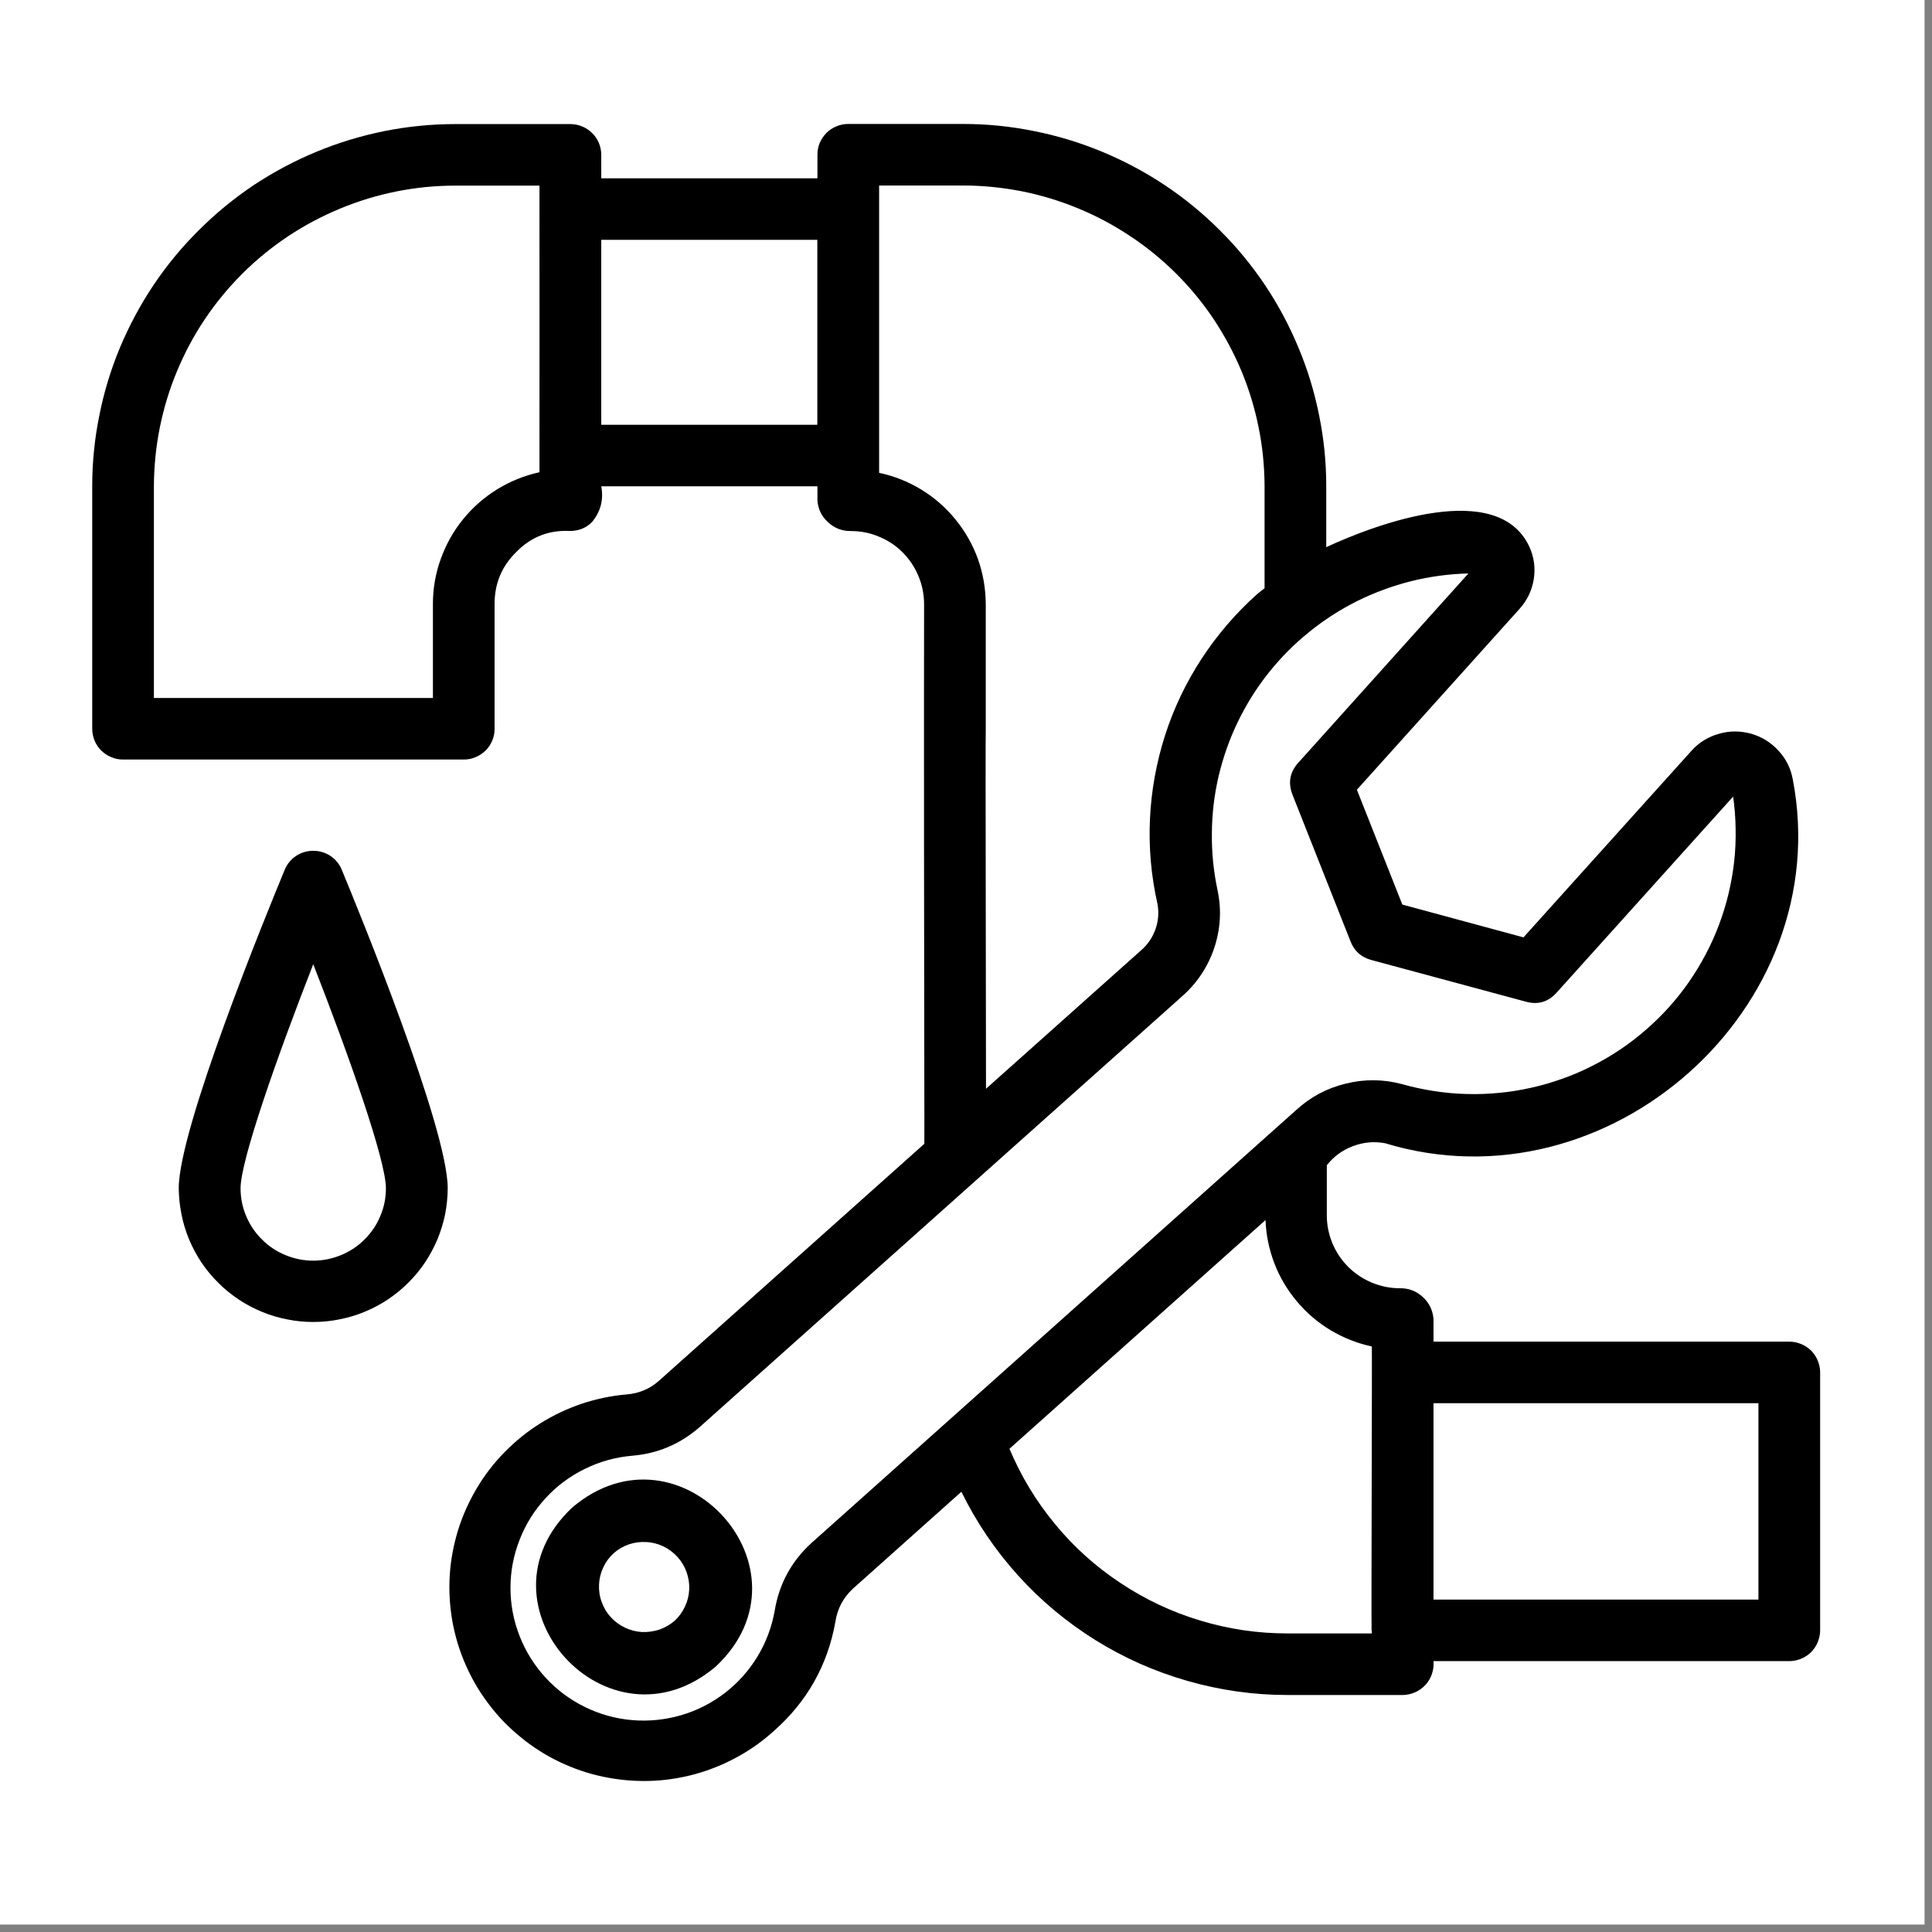
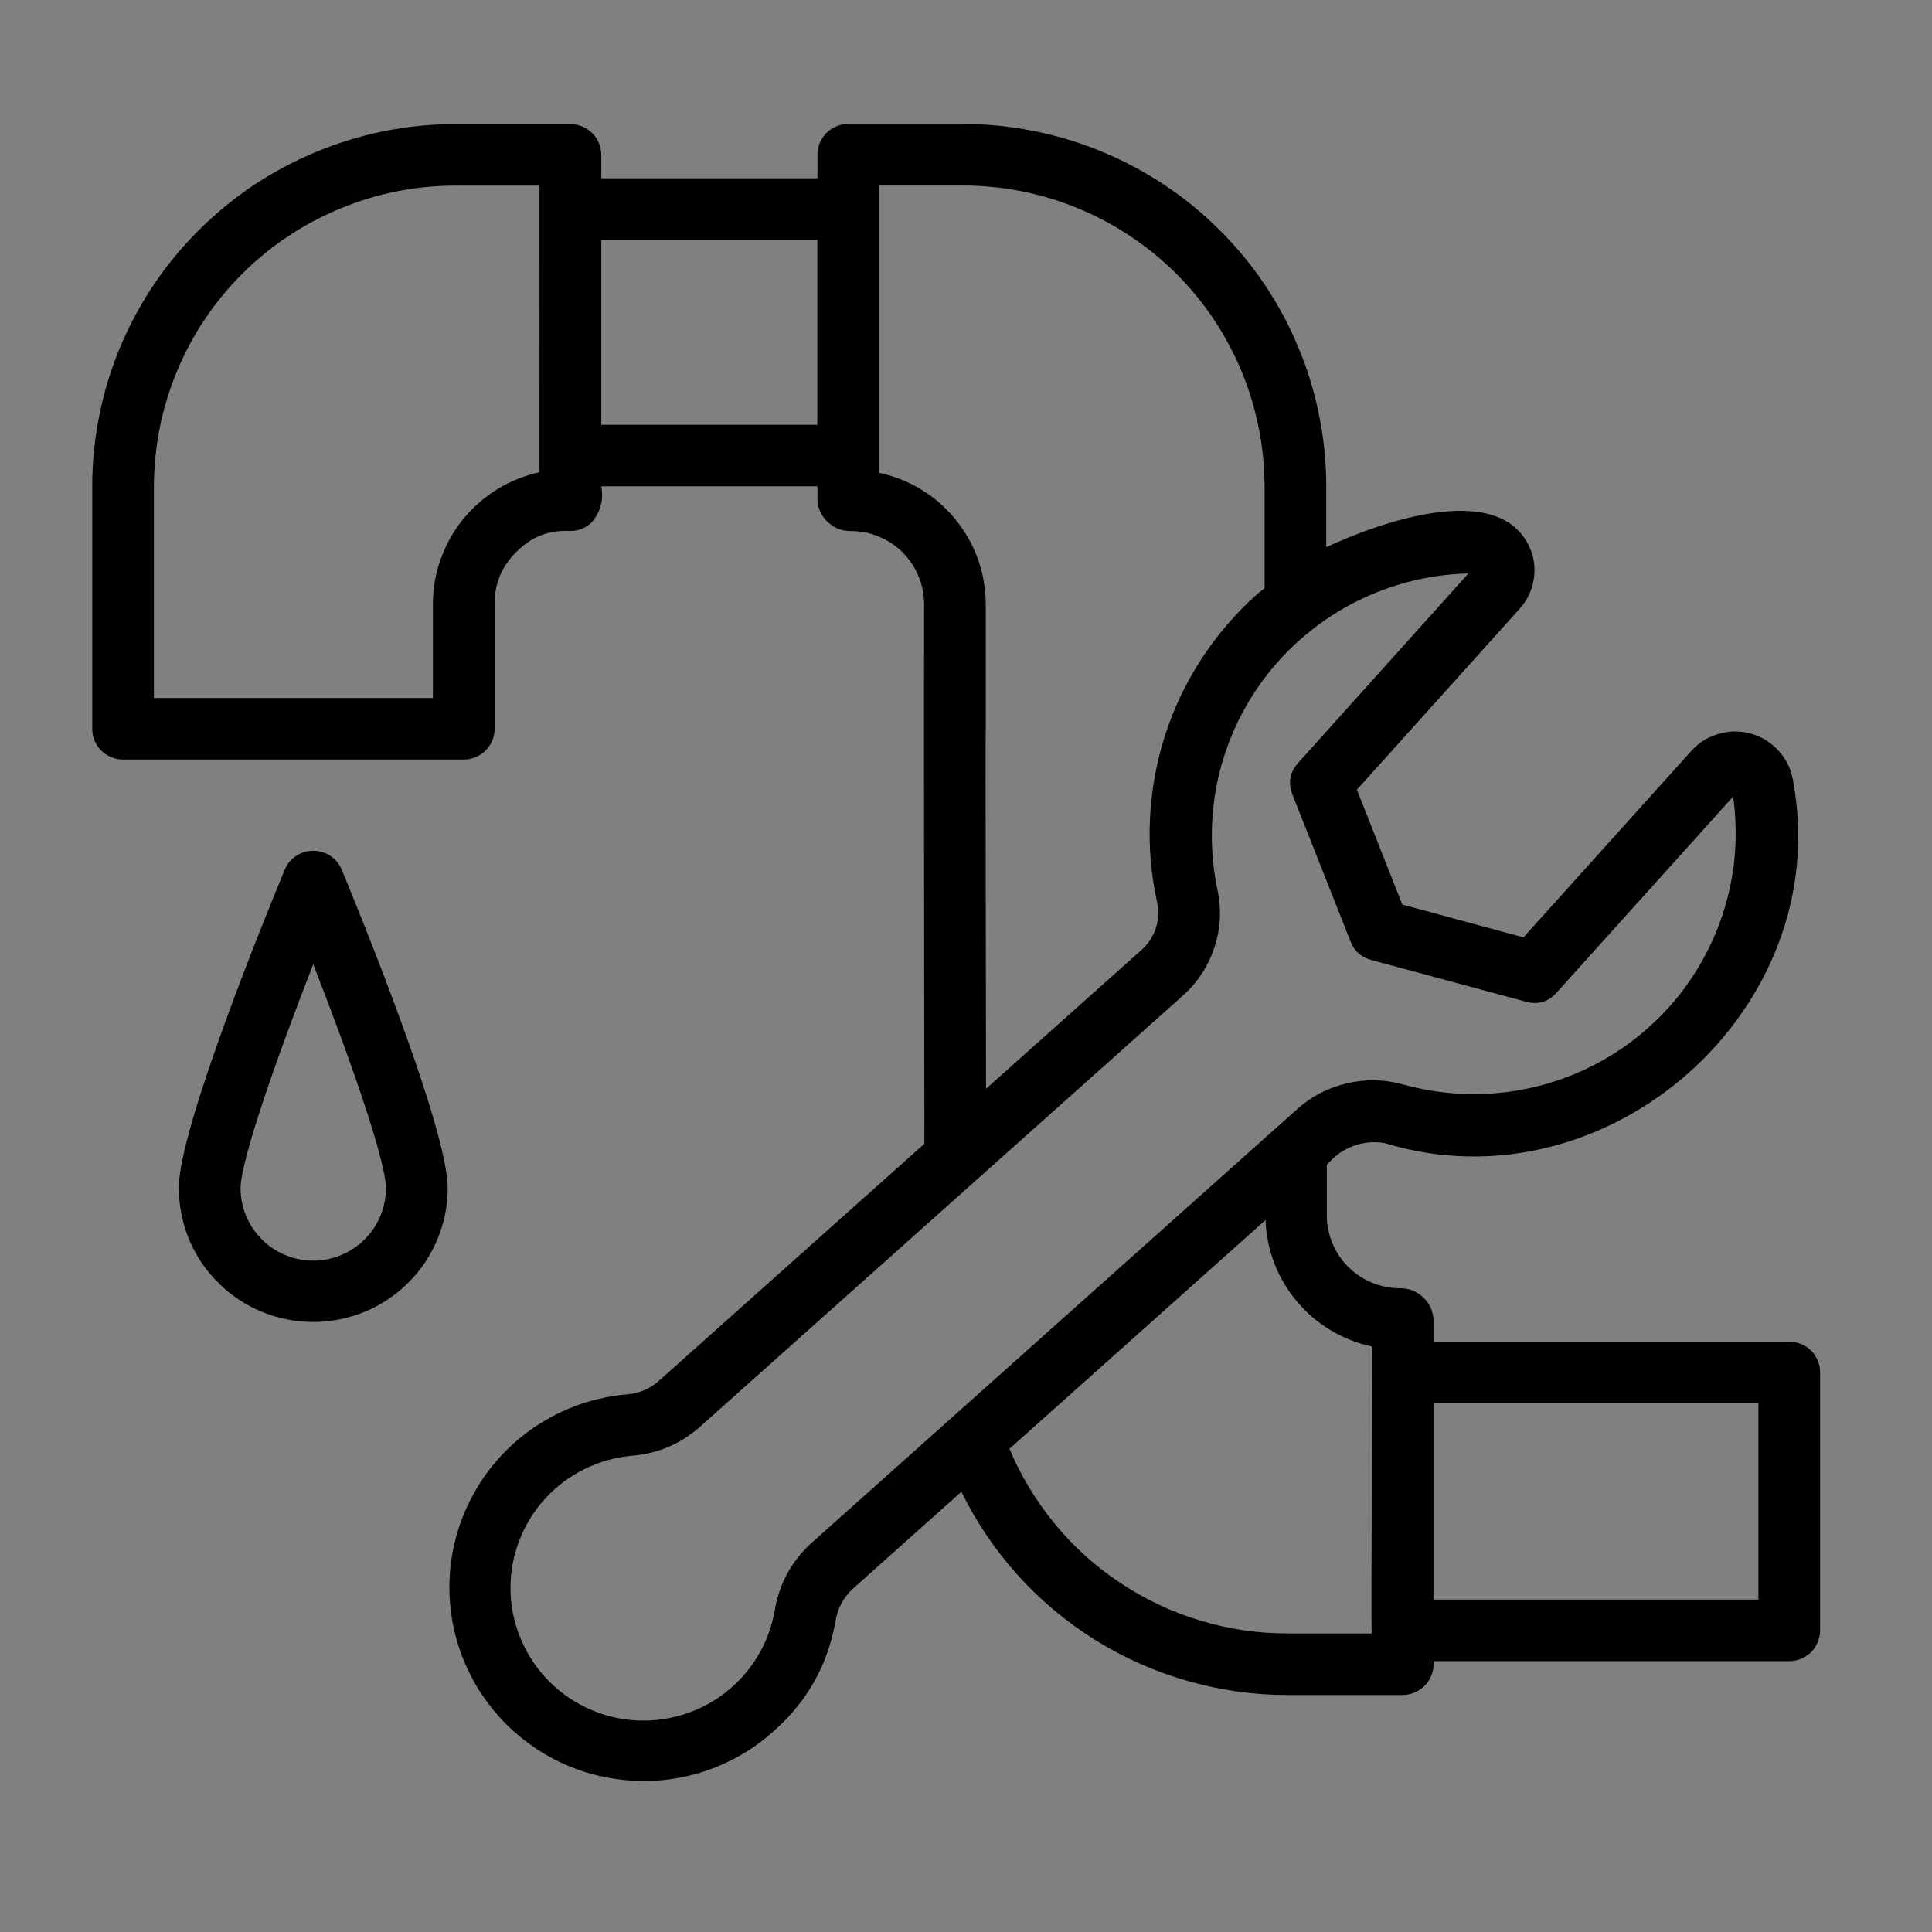
<svg xmlns="http://www.w3.org/2000/svg" width="85" zoomAndPan="magnify" viewBox="0 0 63.75 63.75" height="85" preserveAspectRatio="xMidYMid meet" version="1.0">
  <rect x="0" y="0" width="63.75" height="63.75" fill="#808080" stroke="none" />
  <defs>
    <clipPath id="7d22379f82">
-       <path d="M 0 0 L 63.5 0 L 63.5 63.5 L 0 63.5 Z M 0 0 " clip-rule="nonzero" />
-     </clipPath>
+       </clipPath>
    <clipPath id="5feb976d35">
      <path d="M 3.043 4.082 L 60.566 4.082 L 60.566 59 L 3.043 59 Z M 3.043 4.082 " clip-rule="nonzero" />
    </clipPath>
  </defs>
  <g clip-path="url(#7d22379f82)">
    <path fill="#ffffff" d="M 0 0 L 63.5 0 L 63.5 63.5 L 0 63.5 Z M 0 0 " fill-opacity="1" fill-rule="nonzero" />
    <path fill="#ffffff" d="M 0 0 L 63.5 0 L 63.5 63.5 L 0 63.5 Z M 0 0 " fill-opacity="1" fill-rule="nonzero" />
  </g>
  <g clip-path="url(#5feb976d35)">
    <path fill="#000000" d="M 59.039 44.27 L 47.301 44.27 L 47.301 43.523 C 47.277 43.234 47.16 42.992 46.949 42.797 C 46.734 42.602 46.484 42.504 46.191 42.508 C 45.871 42.508 45.566 42.445 45.27 42.324 C 44.977 42.203 44.715 42.027 44.488 41.805 C 44.262 41.578 44.09 41.32 43.965 41.023 C 43.844 40.73 43.781 40.422 43.781 40.105 L 43.781 38.449 C 44.008 38.16 44.297 37.949 44.641 37.82 C 44.988 37.688 45.34 37.656 45.703 37.723 C 53.066 39.961 60.605 33.262 59.156 25.715 C 59.09 25.355 58.934 25.039 58.684 24.77 C 58.438 24.5 58.137 24.312 57.785 24.211 C 57.43 24.113 57.078 24.109 56.727 24.211 C 56.371 24.309 56.07 24.492 55.824 24.762 L 50.27 30.93 L 46.273 29.848 L 44.773 26.059 L 50.137 20.094 C 50.391 19.812 50.547 19.488 50.609 19.117 C 50.668 18.742 50.621 18.387 50.465 18.043 C 49.426 15.797 45.418 17.285 43.762 18.055 L 43.762 16.039 C 43.762 15.254 43.684 14.477 43.527 13.707 C 43.375 12.941 43.148 12.191 42.844 11.469 C 42.543 10.742 42.176 10.055 41.738 9.402 C 41.301 8.75 40.805 8.148 40.246 7.594 C 39.691 7.039 39.086 6.543 38.434 6.109 C 37.777 5.672 37.086 5.305 36.359 5.004 C 35.633 4.703 34.887 4.477 34.113 4.324 C 33.344 4.168 32.562 4.09 31.777 4.09 L 27.988 4.09 C 27.855 4.09 27.723 4.117 27.602 4.168 C 27.477 4.219 27.363 4.293 27.27 4.387 C 27.176 4.484 27.102 4.594 27.047 4.719 C 26.996 4.84 26.973 4.973 26.973 5.105 L 26.973 5.883 L 19.84 5.883 L 19.84 5.109 C 19.84 4.973 19.812 4.844 19.762 4.719 C 19.711 4.598 19.637 4.484 19.539 4.391 C 19.445 4.297 19.336 4.223 19.211 4.172 C 19.086 4.121 18.957 4.094 18.82 4.094 L 15.027 4.094 C 14.238 4.094 13.461 4.172 12.691 4.324 C 11.918 4.48 11.168 4.707 10.441 5.008 C 9.715 5.309 9.027 5.676 8.371 6.109 C 7.719 6.547 7.113 7.043 6.559 7.598 C 6 8.152 5.504 8.754 5.066 9.406 C 4.629 10.059 4.262 10.746 3.957 11.473 C 3.656 12.195 3.43 12.941 3.277 13.711 C 3.121 14.48 3.043 15.258 3.043 16.043 L 3.043 24.047 C 3.043 24.184 3.07 24.312 3.121 24.438 C 3.172 24.562 3.246 24.672 3.34 24.766 C 3.438 24.859 3.547 24.934 3.672 24.984 C 3.797 25.039 3.926 25.062 4.062 25.062 L 15.305 25.062 C 15.438 25.062 15.566 25.039 15.691 24.984 C 15.816 24.934 15.926 24.859 16.023 24.766 C 16.117 24.672 16.191 24.562 16.242 24.438 C 16.297 24.312 16.32 24.184 16.32 24.047 L 16.32 19.922 C 16.32 19.246 16.562 18.672 17.051 18.199 C 17.531 17.715 18.113 17.488 18.793 17.52 C 19.082 17.523 19.328 17.43 19.531 17.23 C 19.82 16.883 19.922 16.488 19.84 16.047 L 26.973 16.047 L 26.973 16.508 C 26.992 16.797 27.109 17.039 27.324 17.234 C 27.539 17.43 27.789 17.527 28.078 17.523 C 28.398 17.523 28.707 17.582 29 17.707 C 29.297 17.828 29.559 18 29.785 18.227 C 30.008 18.453 30.184 18.711 30.305 19.008 C 30.43 19.301 30.488 19.605 30.492 19.926 C 30.484 22.645 30.492 33.066 30.5 35.977 C 30.504 35.98 30.5 37.738 30.5 37.742 L 21.734 45.57 C 21.43 45.836 21.078 45.98 20.676 46.012 C 20.168 46.055 19.676 46.16 19.191 46.32 C 18.711 46.484 18.254 46.699 17.824 46.969 C 17.395 47.238 17.004 47.555 16.648 47.918 C 16.293 48.281 15.984 48.68 15.727 49.117 C 15.469 49.555 15.262 50.012 15.113 50.496 C 14.965 50.98 14.871 51.477 14.84 51.984 C 14.809 52.488 14.84 52.992 14.926 53.492 C 15.016 53.988 15.16 54.473 15.367 54.938 C 15.57 55.402 15.824 55.836 16.133 56.238 C 16.438 56.645 16.789 57.004 17.184 57.324 C 17.578 57.648 18.004 57.918 18.461 58.137 C 18.918 58.355 19.395 58.52 19.895 58.625 C 20.391 58.73 20.895 58.777 21.402 58.766 C 21.91 58.754 22.41 58.68 22.898 58.551 C 23.391 58.418 23.859 58.23 24.305 57.988 C 24.754 57.746 25.164 57.453 25.539 57.113 C 26.633 56.148 27.309 54.945 27.566 53.512 C 27.629 53.09 27.816 52.734 28.125 52.438 L 31.723 49.223 C 32.215 50.227 32.836 51.145 33.586 51.977 C 34.336 52.809 35.188 53.52 36.137 54.113 C 37.09 54.707 38.105 55.156 39.184 55.465 C 40.262 55.773 41.363 55.93 42.484 55.93 L 46.281 55.93 C 46.426 55.93 46.562 55.898 46.695 55.84 C 46.828 55.781 46.941 55.699 47.039 55.594 C 47.133 55.488 47.207 55.367 47.25 55.23 C 47.297 55.094 47.312 54.953 47.301 54.812 L 59.039 54.812 C 59.176 54.812 59.305 54.785 59.43 54.734 C 59.555 54.684 59.664 54.609 59.762 54.516 C 59.855 54.418 59.93 54.309 59.98 54.184 C 60.031 54.059 60.059 53.93 60.059 53.797 L 60.059 45.285 C 60.059 45.148 60.031 45.02 59.98 44.895 C 59.93 44.773 59.855 44.66 59.762 44.566 C 59.664 44.473 59.555 44.398 59.43 44.348 C 59.305 44.297 59.176 44.27 59.039 44.27 Z M 17.801 15.582 C 17.305 15.691 16.84 15.879 16.406 16.145 C 15.977 16.41 15.598 16.742 15.277 17.137 C 14.957 17.531 14.715 17.969 14.543 18.445 C 14.371 18.922 14.285 19.418 14.285 19.922 L 14.285 23.031 L 5.078 23.031 L 5.078 16.043 C 5.082 15.391 5.145 14.746 5.273 14.109 C 5.402 13.469 5.59 12.848 5.84 12.25 C 6.09 11.648 6.395 11.074 6.758 10.535 C 7.121 9.992 7.535 9.492 7.996 9.031 C 8.457 8.57 8.961 8.16 9.504 7.797 C 10.047 7.438 10.617 7.133 11.223 6.883 C 11.824 6.633 12.445 6.445 13.086 6.316 C 13.727 6.188 14.375 6.125 15.027 6.125 L 17.801 6.125 C 17.801 6.898 17.805 14.75 17.801 15.582 Z M 26.969 14.016 L 19.84 14.016 L 19.84 7.914 L 26.969 7.914 Z M 29.008 15.602 L 29.008 6.121 L 31.777 6.121 C 32.43 6.121 33.078 6.188 33.719 6.312 C 34.359 6.441 34.98 6.629 35.582 6.879 C 36.188 7.129 36.758 7.434 37.301 7.797 C 37.844 8.156 38.348 8.57 38.809 9.027 C 39.27 9.488 39.684 9.988 40.047 10.531 C 40.406 11.074 40.715 11.645 40.965 12.246 C 41.215 12.848 41.402 13.465 41.531 14.105 C 41.66 14.742 41.723 15.387 41.727 16.039 L 41.727 19.41 C 41.645 19.477 41.555 19.539 41.477 19.609 C 40.773 20.238 40.164 20.949 39.648 21.738 C 39.133 22.527 38.73 23.371 38.441 24.27 C 38.156 25.168 37.988 26.086 37.945 27.027 C 37.902 27.969 37.984 28.898 38.191 29.816 C 38.246 30.105 38.223 30.391 38.125 30.668 C 38.023 30.945 37.863 31.18 37.637 31.371 L 32.535 35.926 C 32.539 35.902 32.512 24.07 32.527 24.051 L 32.527 19.926 C 32.523 19.418 32.438 18.926 32.27 18.449 C 32.098 17.973 31.852 17.539 31.531 17.145 C 31.211 16.75 30.836 16.422 30.402 16.156 C 29.969 15.891 29.504 15.707 29.008 15.602 Z M 26.762 50.926 C 26.105 51.531 25.707 52.273 25.562 53.152 C 25.465 53.691 25.277 54.195 24.992 54.664 C 24.707 55.133 24.348 55.531 23.914 55.867 C 23.477 56.199 22.996 56.445 22.469 56.598 C 21.941 56.75 21.402 56.805 20.855 56.758 C 20.309 56.711 19.789 56.566 19.297 56.324 C 18.805 56.082 18.371 55.758 18 55.355 C 17.629 54.949 17.344 54.492 17.145 53.984 C 16.945 53.473 16.844 52.945 16.844 52.395 C 16.844 51.848 16.945 51.32 17.145 50.809 C 17.344 50.297 17.629 49.84 18 49.438 C 18.371 49.031 18.805 48.711 19.297 48.469 C 19.789 48.227 20.309 48.082 20.855 48.035 C 21.707 47.965 22.449 47.648 23.09 47.086 L 38.992 32.887 C 39.492 32.449 39.848 31.918 40.062 31.293 C 40.273 30.664 40.312 30.027 40.176 29.379 C 40.043 28.754 39.98 28.129 39.988 27.492 C 39.992 26.855 40.066 26.227 40.211 25.609 C 40.359 24.988 40.566 24.395 40.844 23.82 C 41.121 23.246 41.457 22.711 41.852 22.211 C 42.246 21.715 42.691 21.262 43.188 20.863 C 43.68 20.461 44.215 20.117 44.785 19.832 C 45.355 19.551 45.949 19.332 46.566 19.176 C 47.188 19.023 47.812 18.938 48.453 18.922 L 42.836 25.172 C 42.559 25.48 42.496 25.832 42.648 26.223 L 44.566 31.07 C 44.691 31.387 44.918 31.586 45.246 31.676 L 50.344 33.051 C 50.746 33.164 51.09 33.062 51.367 32.75 L 57.188 26.285 C 57.238 26.641 57.266 26.996 57.27 27.352 C 57.277 27.711 57.262 28.066 57.223 28.422 C 57.184 28.777 57.121 29.129 57.039 29.477 C 56.957 29.824 56.852 30.164 56.727 30.5 C 56.602 30.836 56.457 31.16 56.289 31.477 C 56.125 31.793 55.938 32.098 55.734 32.395 C 55.531 32.688 55.309 32.969 55.07 33.234 C 54.832 33.5 54.574 33.75 54.305 33.984 C 54.035 34.219 53.75 34.438 53.453 34.637 C 53.156 34.836 52.848 35.016 52.527 35.176 C 52.207 35.34 51.879 35.48 51.543 35.598 C 51.203 35.719 50.859 35.82 50.512 35.895 C 50.16 35.973 49.809 36.031 49.453 36.062 C 49.094 36.098 48.738 36.109 48.379 36.098 C 48.02 36.09 47.664 36.055 47.309 36 C 46.957 35.945 46.605 35.871 46.262 35.773 C 45.648 35.609 45.031 35.602 44.414 35.754 C 43.793 35.902 43.25 36.191 42.777 36.621 Z M 42.484 53.898 C 41.504 53.898 40.543 53.758 39.605 53.473 C 38.664 53.191 37.789 52.777 36.973 52.234 C 36.156 51.695 35.434 51.047 34.812 50.289 C 34.188 49.535 33.688 48.707 33.309 47.805 L 41.758 40.258 C 41.777 40.75 41.875 41.227 42.051 41.688 C 42.227 42.145 42.477 42.566 42.793 42.941 C 43.109 43.32 43.48 43.637 43.902 43.891 C 44.328 44.145 44.781 44.324 45.266 44.43 C 45.277 44.523 45.246 53.352 45.258 53.797 C 45.258 53.805 45.262 53.812 45.266 53.82 L 45.266 53.898 Z M 58.023 52.781 L 47.301 52.781 L 47.301 46.301 L 58.023 46.301 Z M 58.023 52.781 " fill-opacity="1" fill-rule="nonzero" />
  </g>
-   <path fill="#000000" d="M 18.883 49.742 C 15.477 52.945 20.074 58 23.621 54.988 C 27.027 51.793 22.438 46.73 18.883 49.742 Z M 22.266 53.477 C 22.117 53.605 21.949 53.703 21.762 53.77 C 21.574 53.832 21.383 53.859 21.184 53.852 C 20.988 53.84 20.801 53.793 20.621 53.707 C 20.441 53.621 20.289 53.508 20.152 53.359 C 20.02 53.215 19.922 53.051 19.855 52.863 C 19.785 52.68 19.758 52.488 19.766 52.289 C 19.773 52.094 19.82 51.906 19.902 51.727 C 19.984 51.547 20.098 51.391 20.242 51.258 C 20.391 51.125 20.559 51.027 20.746 50.961 C 20.93 50.898 21.125 50.871 21.32 50.883 C 21.52 50.891 21.707 50.941 21.883 51.023 C 22.062 51.109 22.219 51.227 22.352 51.371 C 22.484 51.516 22.586 51.684 22.652 51.867 C 22.719 52.055 22.75 52.246 22.742 52.441 C 22.734 52.637 22.688 52.828 22.605 53.004 C 22.523 53.184 22.41 53.34 22.266 53.477 Z M 22.266 53.477 " fill-opacity="1" fill-rule="nonzero" />
  <path fill="#000000" d="M 10.336 28.074 C 10.129 28.074 9.941 28.129 9.77 28.242 C 9.598 28.359 9.473 28.508 9.395 28.699 C 8.812 30.105 5.898 37.223 5.898 39.207 C 5.902 39.496 5.93 39.781 5.988 40.066 C 6.043 40.352 6.129 40.629 6.238 40.895 C 6.352 41.164 6.488 41.418 6.648 41.66 C 6.812 41.902 6.996 42.125 7.203 42.328 C 7.406 42.535 7.633 42.715 7.875 42.879 C 8.117 43.039 8.371 43.176 8.641 43.285 C 8.91 43.398 9.188 43.48 9.473 43.535 C 9.758 43.594 10.047 43.621 10.336 43.621 C 10.629 43.621 10.914 43.594 11.199 43.535 C 11.484 43.48 11.762 43.398 12.031 43.285 C 12.301 43.176 12.555 43.039 12.797 42.879 C 13.039 42.715 13.266 42.535 13.469 42.328 C 13.676 42.125 13.859 41.902 14.023 41.66 C 14.184 41.418 14.32 41.164 14.434 40.895 C 14.543 40.629 14.629 40.352 14.688 40.066 C 14.742 39.781 14.773 39.496 14.773 39.207 C 14.773 37.223 11.859 30.105 11.277 28.699 C 11.199 28.508 11.074 28.359 10.902 28.242 C 10.73 28.129 10.543 28.074 10.336 28.074 Z M 10.336 41.598 C 10.02 41.598 9.711 41.535 9.418 41.414 C 9.125 41.293 8.863 41.121 8.641 40.895 C 8.414 40.672 8.242 40.414 8.121 40.121 C 7.996 39.828 7.938 39.523 7.938 39.207 C 7.938 38.293 9.145 34.863 10.336 31.816 C 11.527 34.863 12.734 38.293 12.734 39.207 C 12.734 39.523 12.676 39.828 12.551 40.121 C 12.43 40.414 12.258 40.672 12.031 40.895 C 11.809 41.121 11.547 41.293 11.254 41.414 C 10.961 41.535 10.652 41.598 10.336 41.598 Z M 10.336 41.598 " fill-opacity="1" fill-rule="nonzero" />
</svg>